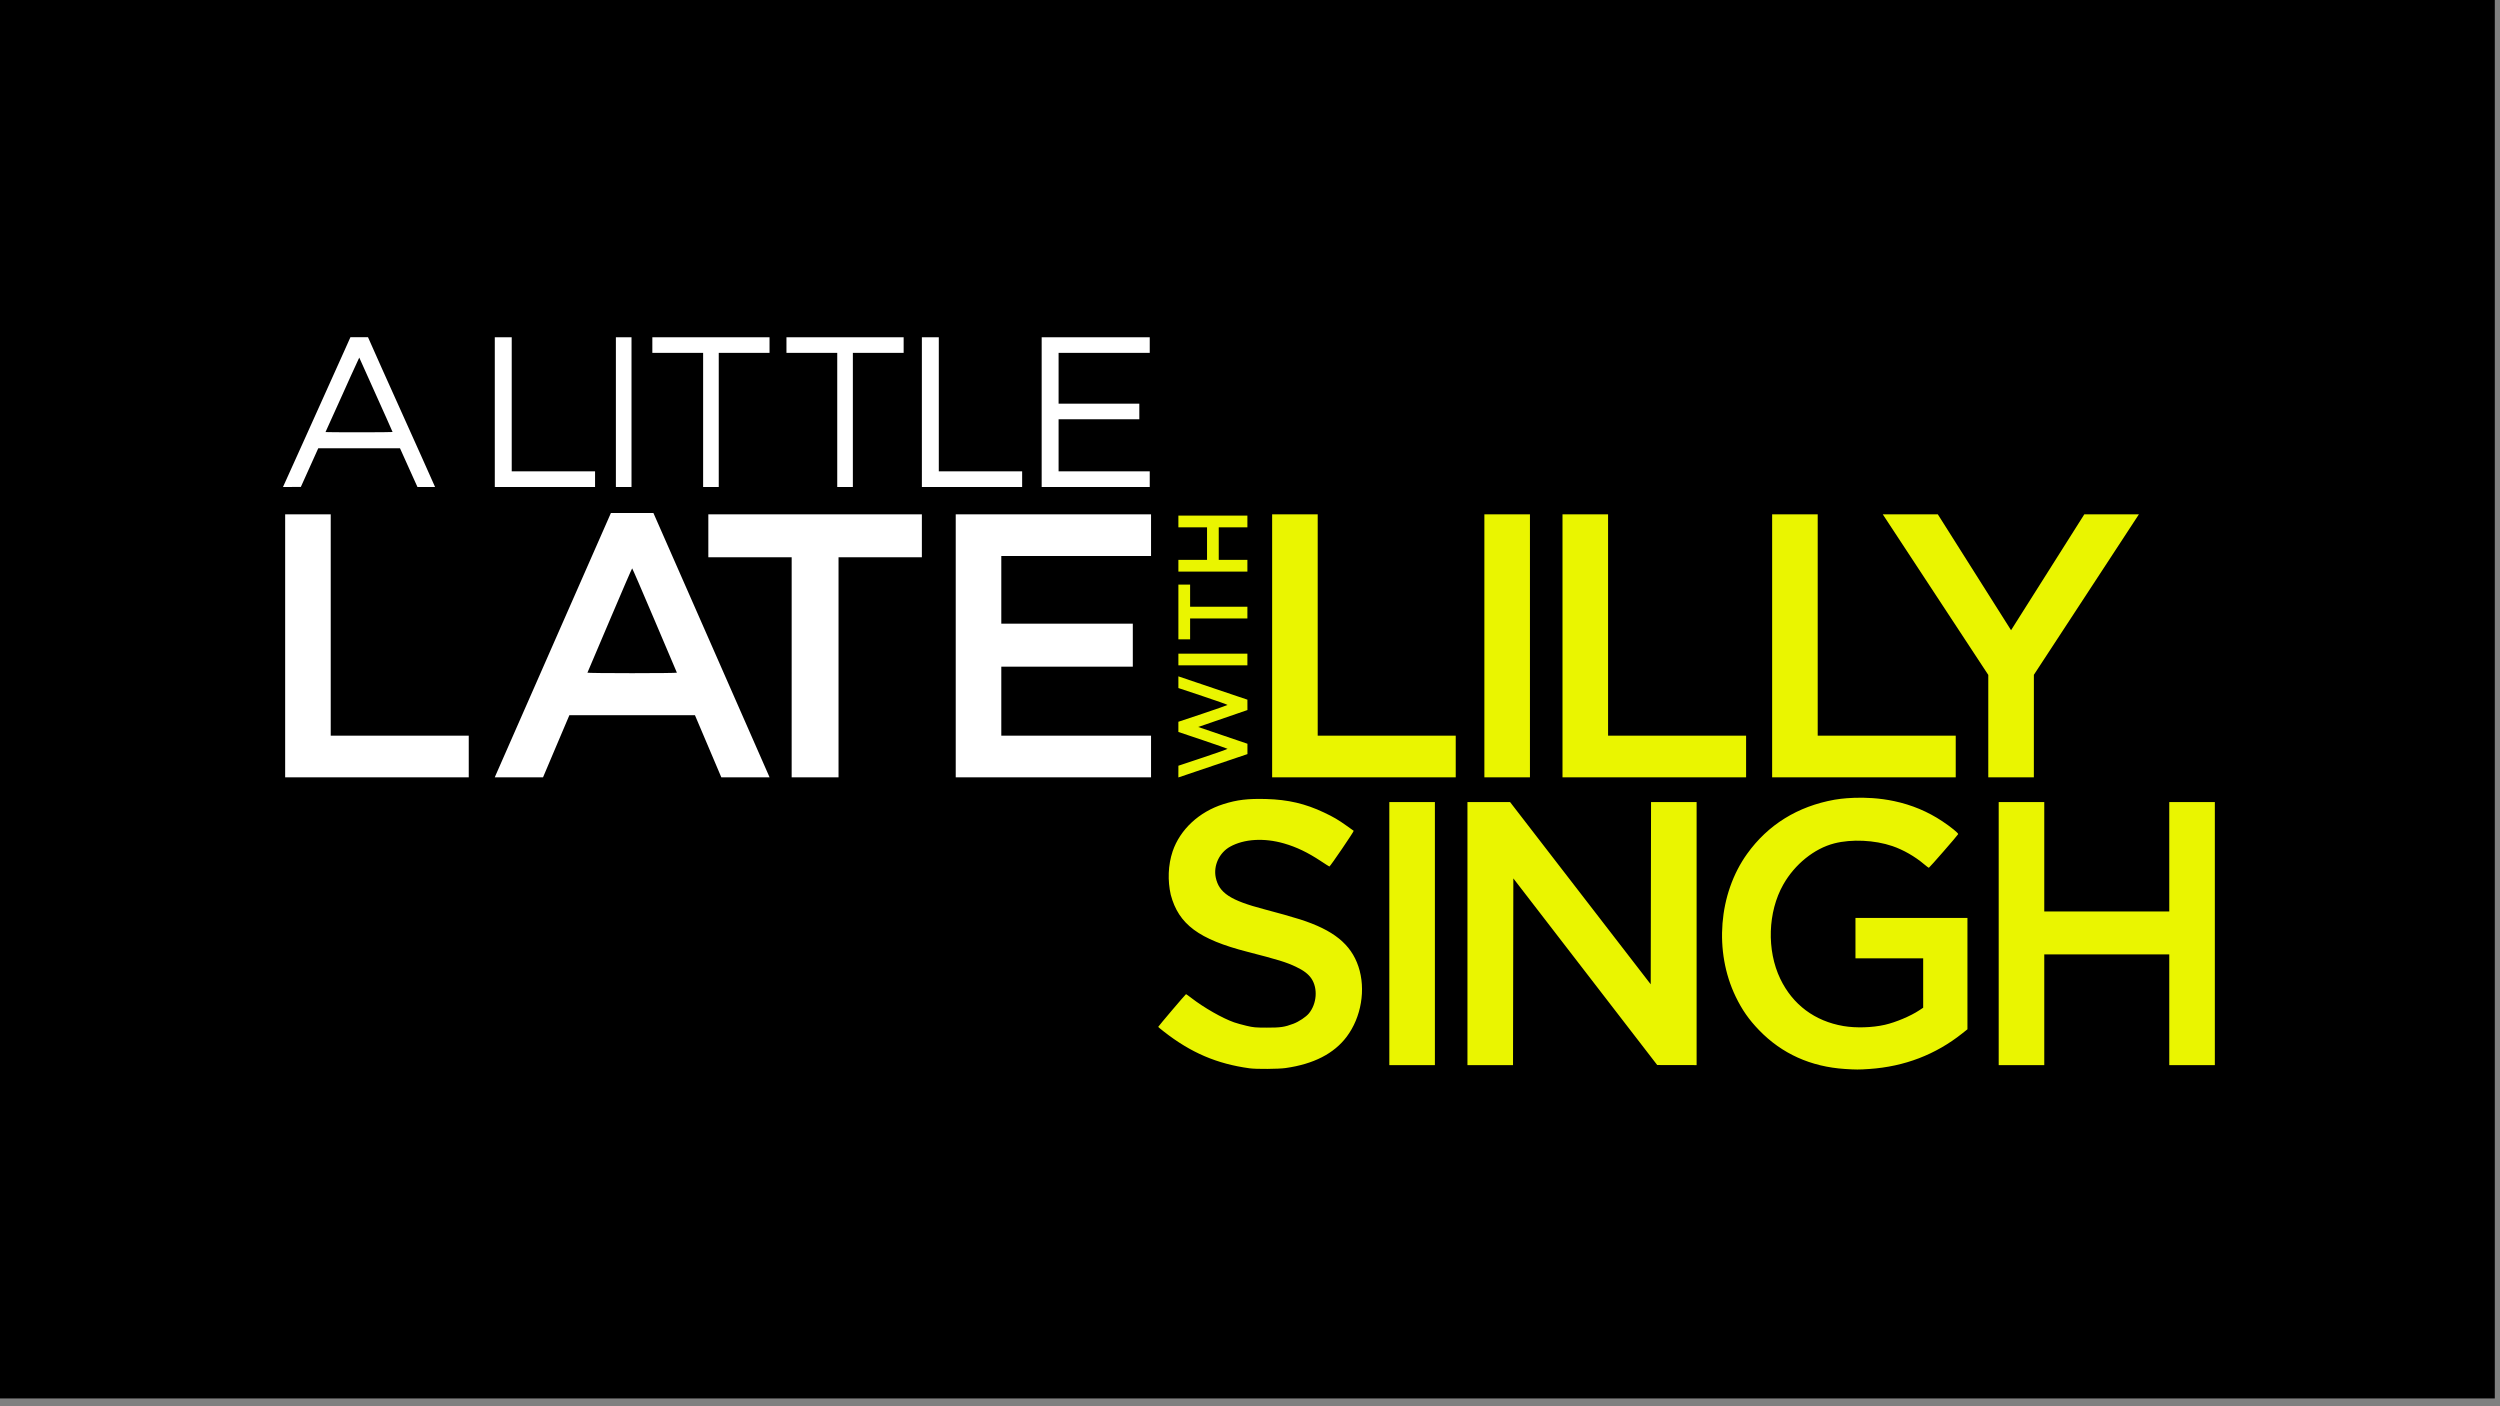
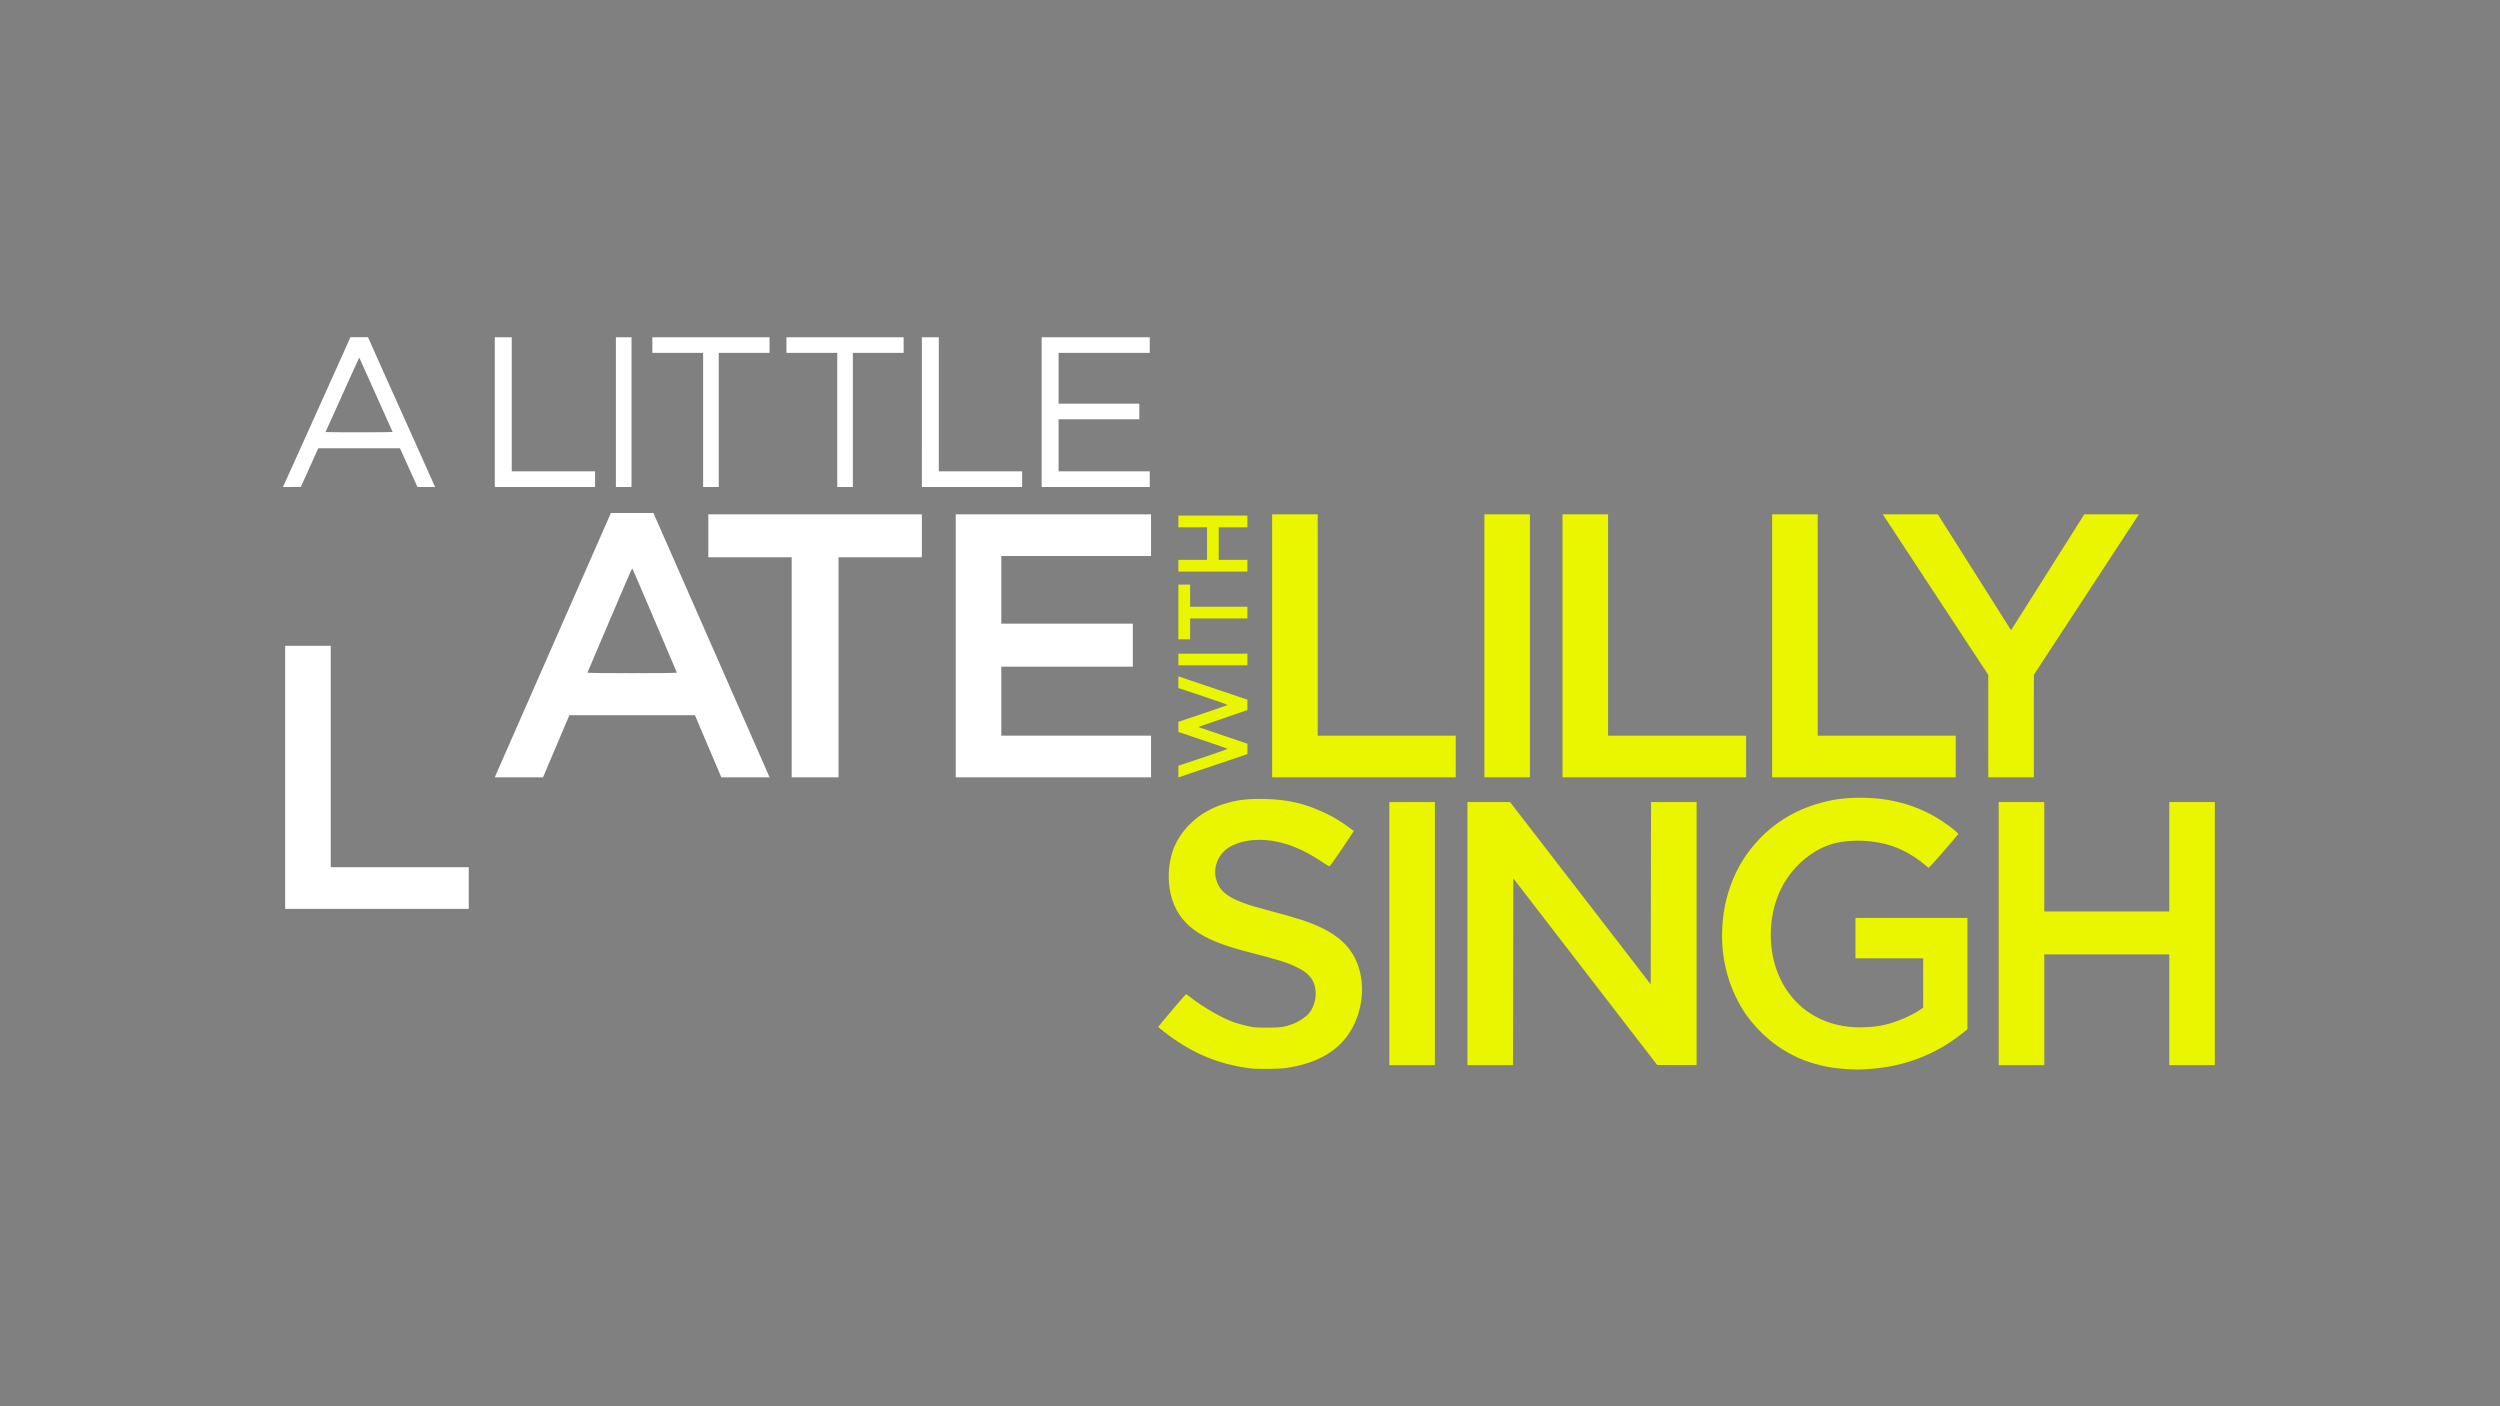
<svg xmlns="http://www.w3.org/2000/svg" xmlns:ns1="http://sodipodi.sourceforge.net/DTD/sodipodi-0.dtd" xmlns:ns2="http://www.inkscape.org/namespaces/inkscape" version="1.1" id="svg1" width="960" height="540" viewBox="0 0 3840 2160" ns1:docname="alittlelate.svg" ns2:version="1.3.1 (91b66b0783, 2023-11-16)">
  <rect x="0" y="0" width="3840" height="2160" fill="#808080" stroke="none" />
  <defs id="defs1" />
  <ns1:namedview id="namedview1" pagecolor="#000000" bordercolor="#000000" borderopacity="0" ns2:showpageshadow="2" ns2:pageopacity="0.0" ns2:pagecheckerboard="0" ns2:deskcolor="#bfbfbf" ns2:zoom="1" ns2:cx="605.99997" ns2:cy="286.49999" ns2:window-width="1920" ns2:window-height="1111" ns2:window-x="-9" ns2:window-y="-9" ns2:window-maximized="1" ns2:current-layer="g1" showborder="false" />
  <g ns2:groupmode="layer" ns2:label="Image" id="g1" style="display:inline">
-     <rect style="display:inline;opacity:1;fill:#000000;stroke-width:3.947" id="rect2" width="3840" height="2160" x="-8" y="-12" />
-     <path id="path6" style="display:inline;fill:#ffffff" ns2:label="path6" d="M 438,992 V 790 h 35 35 v 170 170 h 106 106 v 32 32 H 579 438 Z m 323.329,198.762 c 0.751,-1.794 40.887,-93.15 89.189,-203.012 L 938.341,788 H 971 h 32.659 l 87.823,199.75 c 48.303,109.862 88.438,201.218 89.189,203.012 l 1.366,3.262 -74.087,-0.024 -20.357,-48 -20.169,-47.5 h -96.421 -96.421 l -20.166,47.5 -20.343,48.03 -74.111,-0.01 z M 1039.712,1033.25 c -0.224,-0.412 -15.62,-36.638 -34.214,-80.5 C 986.904,908.888 971.38,873 971,873 c -0.38,0 -15.904,35.888 -34.498,79.75 -18.594,43.862 -33.99,80.088 -34.214,80.5 -0.224,0.412 30.697,0.75 68.712,0.75 38.015,0 68.935,-0.338 68.712,-0.75 z M 1216,1025 V 856 h -64 -64 v -33 -33 h 164 164 v 33 33 h -64 -64 v 169 169 h -36 -36 z m 252,-33 V 790 h 150 150 v 32 32 h -115 -115 v 52 52 h 101 101 v 33 33 h -101 -101 v 53 53 h 115 115 v 32 32 H 1618 1468 Z M 434.678,748.029 c 0,0 15.882,-35.154 33.87,-75.029 35.816,-79.392 46.96,-104.158 60.65,-134.777 l 9.066,-20.277 26.999,0.024 20.684,46.53 c 11.268,25.348 25.23,56.125 30.785,68.5 5.556,12.375 19.363,43.101 30.684,68.28 11.321,25.179 20.848,46.72 20.848,46.72 l -27.08,-0.014 L 627.65,718 614.381,688.5 H 551.622 488.863 L 475.569,718 462.088,747.938 Z M 603,663.558 c 0,-0.243 -4.219,-9.806 -9.376,-21.25 C 588.467,630.863 577.389,606.2 569.008,587.5 555.47,557.297 551.819,549.26 551.819,549.26 c -8.846,18.829 -17.292,37.848 -25.829,56.819 -12.719,28.281 -23.77,52.728 -24.558,54.325 -0.788,1.597 -1.432,3.059 -1.432,3.25 0,0.191 23.175,0.346 51.5,0.346 28.325,0 51.5,-0.199 51.5,-0.442 z M 760,633 V 518 h 13 13 v 103 103 h 64 64 v 12 12 h -77 -77 z m 186,0 V 518 h 12 12 v 115 115 h -12 -12 z m 134,12 V 542 h -39 -39 v -12 -12 h 90 90 v 12 12 h -39 -39 v 103 103 h -12 -12 z m 206,0 V 542 h -39 -39 v -12 -12 h 90 90 v 12 12 h -39 -39 v 103 103 h -12 -12 z m 130,-12 V 518 h 13 13 v 103 103 h 64 64 v 12 12 h -77 -77 z m 184,0 V 518 h 83 83 v 12 12 h -70 -70 v 39 39 h 62 62 v 12 12 h -62 -62 v 40 40 h 70 70 v 12 12 h -83 -83 z" />
+     <path id="path6" style="display:inline;fill:#ffffff" ns2:label="path6" d="M 438,992 h 35 35 v 170 170 h 106 106 v 32 32 H 579 438 Z m 323.329,198.762 c 0.751,-1.794 40.887,-93.15 89.189,-203.012 L 938.341,788 H 971 h 32.659 l 87.823,199.75 c 48.303,109.862 88.438,201.218 89.189,203.012 l 1.366,3.262 -74.087,-0.024 -20.357,-48 -20.169,-47.5 h -96.421 -96.421 l -20.166,47.5 -20.343,48.03 -74.111,-0.01 z M 1039.712,1033.25 c -0.224,-0.412 -15.62,-36.638 -34.214,-80.5 C 986.904,908.888 971.38,873 971,873 c -0.38,0 -15.904,35.888 -34.498,79.75 -18.594,43.862 -33.99,80.088 -34.214,80.5 -0.224,0.412 30.697,0.75 68.712,0.75 38.015,0 68.935,-0.338 68.712,-0.75 z M 1216,1025 V 856 h -64 -64 v -33 -33 h 164 164 v 33 33 h -64 -64 v 169 169 h -36 -36 z m 252,-33 V 790 h 150 150 v 32 32 h -115 -115 v 52 52 h 101 101 v 33 33 h -101 -101 v 53 53 h 115 115 v 32 32 H 1618 1468 Z M 434.678,748.029 c 0,0 15.882,-35.154 33.87,-75.029 35.816,-79.392 46.96,-104.158 60.65,-134.777 l 9.066,-20.277 26.999,0.024 20.684,46.53 c 11.268,25.348 25.23,56.125 30.785,68.5 5.556,12.375 19.363,43.101 30.684,68.28 11.321,25.179 20.848,46.72 20.848,46.72 l -27.08,-0.014 L 627.65,718 614.381,688.5 H 551.622 488.863 L 475.569,718 462.088,747.938 Z M 603,663.558 c 0,-0.243 -4.219,-9.806 -9.376,-21.25 C 588.467,630.863 577.389,606.2 569.008,587.5 555.47,557.297 551.819,549.26 551.819,549.26 c -8.846,18.829 -17.292,37.848 -25.829,56.819 -12.719,28.281 -23.77,52.728 -24.558,54.325 -0.788,1.597 -1.432,3.059 -1.432,3.25 0,0.191 23.175,0.346 51.5,0.346 28.325,0 51.5,-0.199 51.5,-0.442 z M 760,633 V 518 h 13 13 v 103 103 h 64 64 v 12 12 h -77 -77 z m 186,0 V 518 h 12 12 v 115 115 h -12 -12 z m 134,12 V 542 h -39 -39 v -12 -12 h 90 90 v 12 12 h -39 -39 v 103 103 h -12 -12 z m 206,0 V 542 h -39 -39 v -12 -12 h 90 90 v 12 12 h -39 -39 v 103 103 h -12 -12 z m 130,-12 V 518 h 13 13 v 103 103 h 64 64 v 12 12 h -77 -77 z m 184,0 V 518 h 83 83 v 12 12 h -70 -70 v 39 39 h 62 62 v 12 12 h -62 -62 v 40 40 h 70 70 v 12 12 h -83 -83 z" />
    <path id="path1" style="display:inline;fill:#eaf500;fill-opacity:1" d="m 2834,1641.957 c -52.712,-3.414 -97.12,-23.459 -132.027,-59.594 -15.713,-16.266 -26.174,-31.259 -35.985,-51.575 -33.41,-69.178 -26.315,-158.065 17.495,-219.194 32.161,-44.875 77.654,-73.061 134.354,-83.244 4.993,-0.897 45.61,-7.608 91.663,2.179 26.963,5.73 51.564,16.027 74,30.974 13.135,8.75 24.761,18.215 24.252,19.742 -0.529,1.586 -44.099,51.588 -45.032,51.679 -0.429,0.042 -3.762,-2.453 -7.406,-5.544 -13.918,-11.806 -31.897,-22.092 -48.59,-27.796 -27.207,-9.297 -62.741,-10.948 -89.225,-4.144 -30.823,7.918 -60.693,32.014 -78.38,63.229 -23.806,42.013 -25.675,100.977 -4.59,144.832 19.07,39.666 52.911,64.968 96.964,72.499 19.14,3.272 44.471,2.51 63.761,-1.918 16.621,-3.815 39.364,-13.387 52.496,-22.094 l 6.25,-4.144 V 1509.922 1472 h -52 -52 v -31 -31 h 86 86 v 85.488 85.488 l -7.75,6.18 c -41.064,32.743 -89.058,51.141 -142.981,54.809 -16.172,1.1 -20.174,1.099 -37.269,-0.01 z m -914.5,-1.019 c -50.5,-6.888 -90.425,-24.011 -132.087,-56.65 -4.627,-3.625 -8.413,-6.773 -8.413,-6.995 0,-0.722 42.115,-50.293 42.728,-50.293 0.327,0 4.016,2.647 8.198,5.881 19.347,14.966 47.616,31.098 65.614,37.442 3.872,1.365 12.422,3.744 19,5.287 10.902,2.558 13.686,2.81 31.46,2.847 20.916,0.044 27.039,-0.856 40.633,-5.973 8.492,-3.196 19.397,-10.466 23.849,-15.899 12.17,-14.852 13.927,-38.297 3.993,-53.305 -4.671,-7.058 -12.012,-12.668 -23.976,-18.325 -14.825,-7.01 -27.168,-10.819 -74.5,-22.99 -74.637,-19.192 -105.546,-42.166 -117.676,-87.467 -4.959,-21.832 -4.22,-45.577 2.848,-66.839 11.487,-33.572 40.544,-60.628 77.828,-72.468 21.061,-6.688 37.585,-8.664 66,-7.89 33.441,0.91 60.084,7.14 88.779,20.76 14.753,7.002 21.534,10.981 34.672,20.345 5.473,3.901 10.355,7.372 10.85,7.713 0.819,0.565 -36.098,54.815 -37.332,54.86 -0.292,0.011 -6.236,-3.754 -13.208,-8.366 -20.052,-13.265 -37.478,-21.621 -56.508,-27.095 -30.609,-8.806 -61.298,-6.953 -82.812,4.999 -16.605,9.225 -25.846,29.073 -22.039,47.332 4.924,23.616 22.631,35.233 74.271,48.724 19.961,5.215 43.747,11.929 55.038,15.534 51.493,16.445 78.296,38.06 89.841,72.453 11.697,34.843 4.483,77.953 -18.056,107.9 -19.505,25.916 -50.744,41.932 -93.693,48.037 -11.176,1.589 -44.912,1.857 -55.304,0.439 z M 2134,1434 v -202 h 35 35 v 202 202 h -35 -35 z m 120,0 v -202 h 32.75 32.75 l 108,139.941 108,139.941 0.254,-139.943 L 2536.007,1232 H 2571.003 2606 v 202 202 l -30.25,-0.062 -30.25,-0.062 -110.5,-143.329 -110.5,-143.329 -0.253,143.391 L 2323.993,1636 H 2288.997 2254 Z m 816,0 v -202 h 35 35 v 84 84 h 96 96 v -84 -84 h 35 35 v 202 202 h -35 -35 v -85 -85 h -96 -96 v 85 85 h -35 -35 z M 1954,992 V 790 h 35 35 v 170 170 h 106 106 v 32 32 h -141 -141 z m 326,0 V 790 h 35 35 v 202 202 h -35 -35 z m 120,0 V 790 h 35 35 v 170 170 h 106 106 v 32 32 h -141 -141 z m 322,0 V 790 h 35 35 v 170 170 h 106 106 v 32 32 h -141 -141 z m 332,123.341 v -78.659 L 2891.934,790.014 c 0,0 19.854,-0.012 42.816,-0.009 l 41.75,0.005 112.49,177.991 112.51,-177.99 41.75,-0.005 c 22.962,-0.003 42.109,0.015 42.109,0.015 l -161.315,246.48 -0.022,78.75 L 3124,1194 h -35 -35 z m -1244,69.81 v -8.984 l 38.062,-12.687 c 20.934,-6.978 37.789,-12.961 37.455,-13.295 -0.334,-0.334 -17.35,-6.288 -37.813,-13.231 l -37.721,-12.655 v -7.829 -7.829 l 37.721,-12.592 c 20.497,-6.842 37.478,-12.897 37.813,-13.231 0.334,-0.334 -16.521,-6.317 -37.455,-13.295 L 1810,1056.833 v -8.984 c 0,-5.66 -0.01,-8.978 -0.01,-8.978 18.18,6.106 36.339,12.277 54.505,18.427 l 51.53,17.399 0.045,15.937 -75.623,26.015 75.622,25.733 -2e-4,15.92 -51.575,17.399 c -18.165,6.171 -36.351,12.279 -54.514,18.452 l 0.014,-9.003 z M 1810,1013 v -9 h 53 53 v 9 9 h -53 -53 z m 0,-73 v -42 h 9 9 v 17 17 h 44 44 v 9 9 h -44 -44 v 16 16 h -9 -9 z m 0,-71 v -9 h 22 22 v -25 -25 h -22 -22 v -9 -9 h 53 53 v 9 9 h -22 -22 v 25 25 h 22 22 v 9 9 h -53 -53 z" ns1:nodetypes="csssssssssssssssscccccccccccssccsssssssssssssccssssssssssssssssccccccccccccccccccccccccccccccccccccccccccccccccccccccccccccccccccccccccccccccccccccccccccccccccccccccccccscccscccccccccssccccssscscccccccccccccccccccccccccccccccccccccccccccccccccccccccccccccc" />
  </g>
</svg>